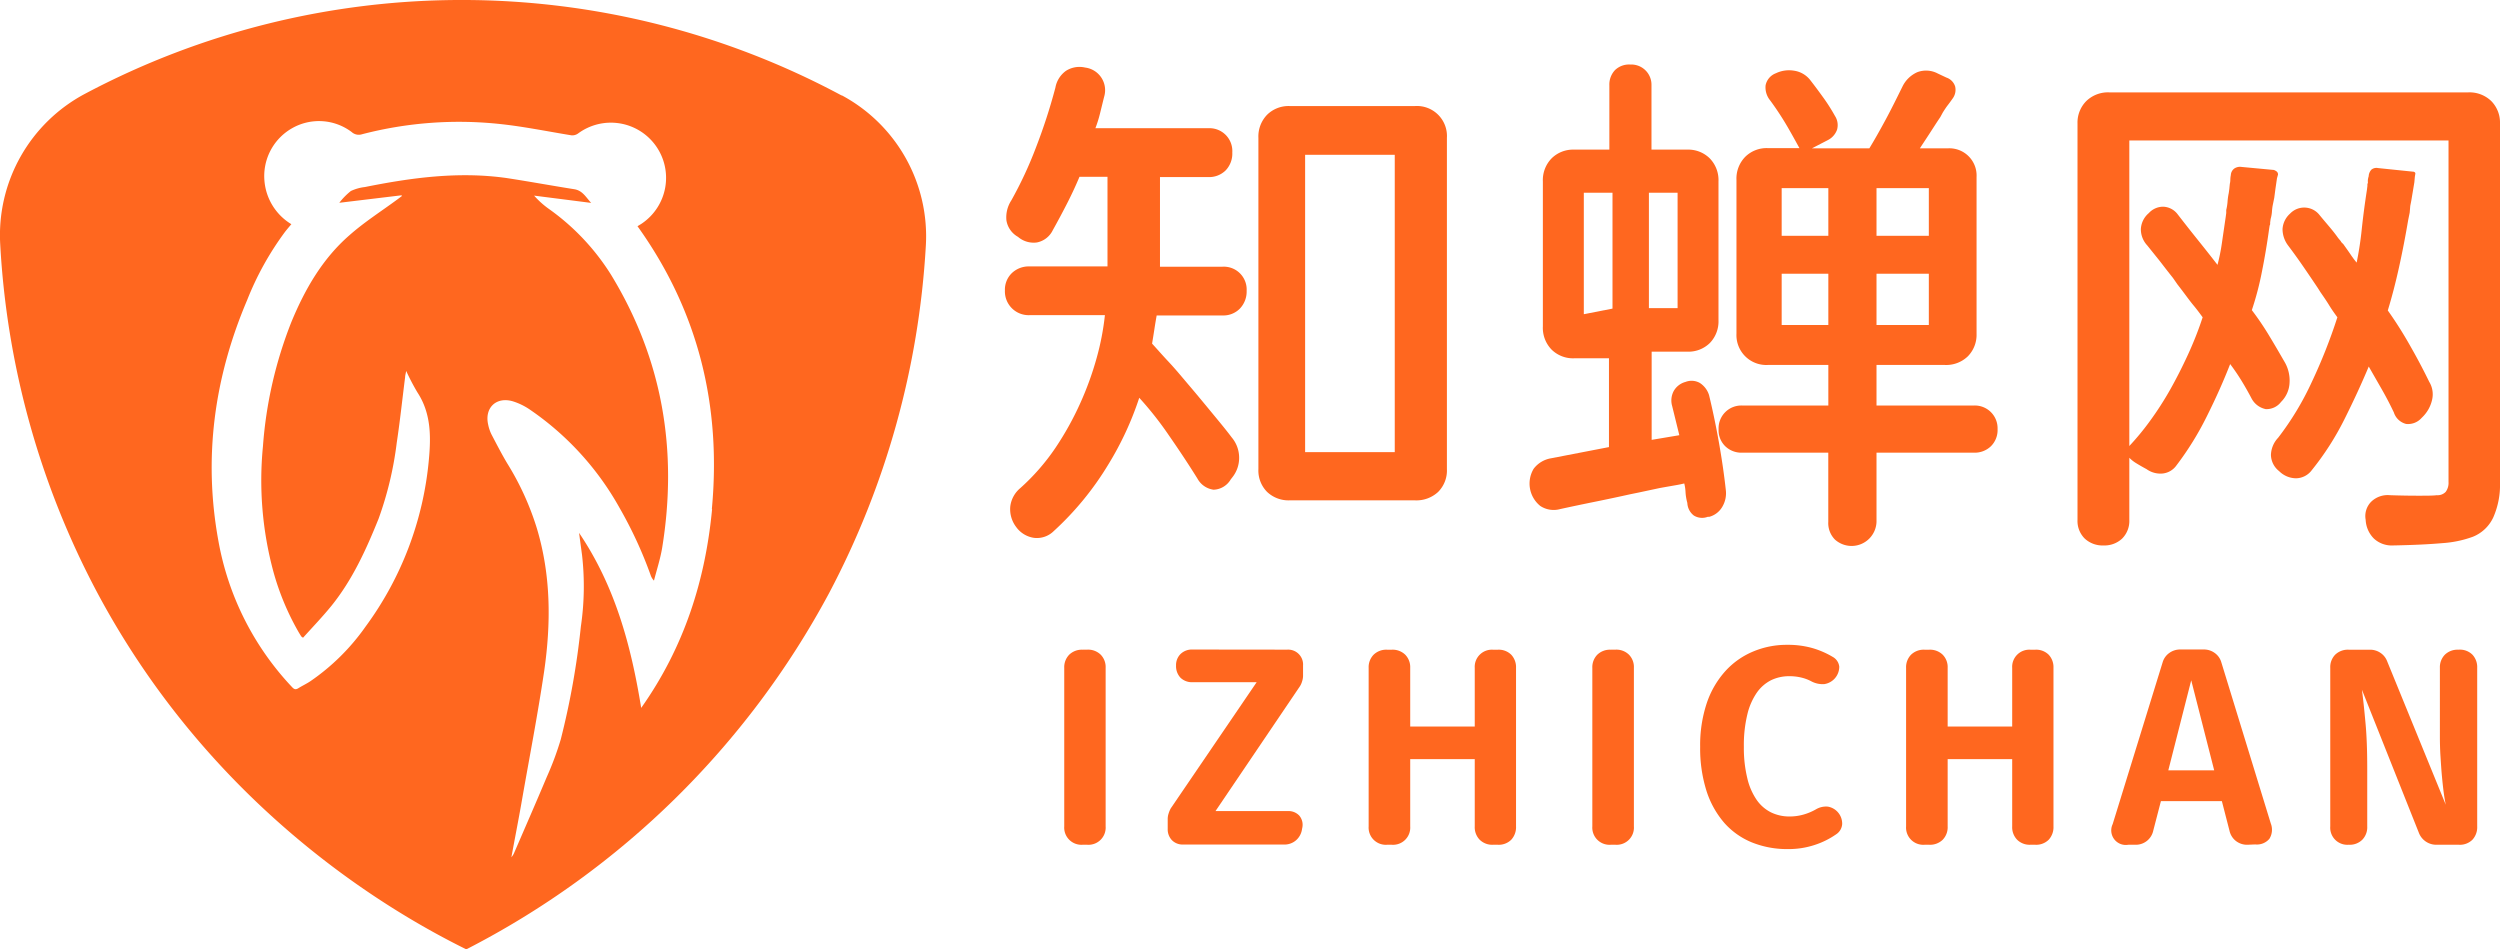
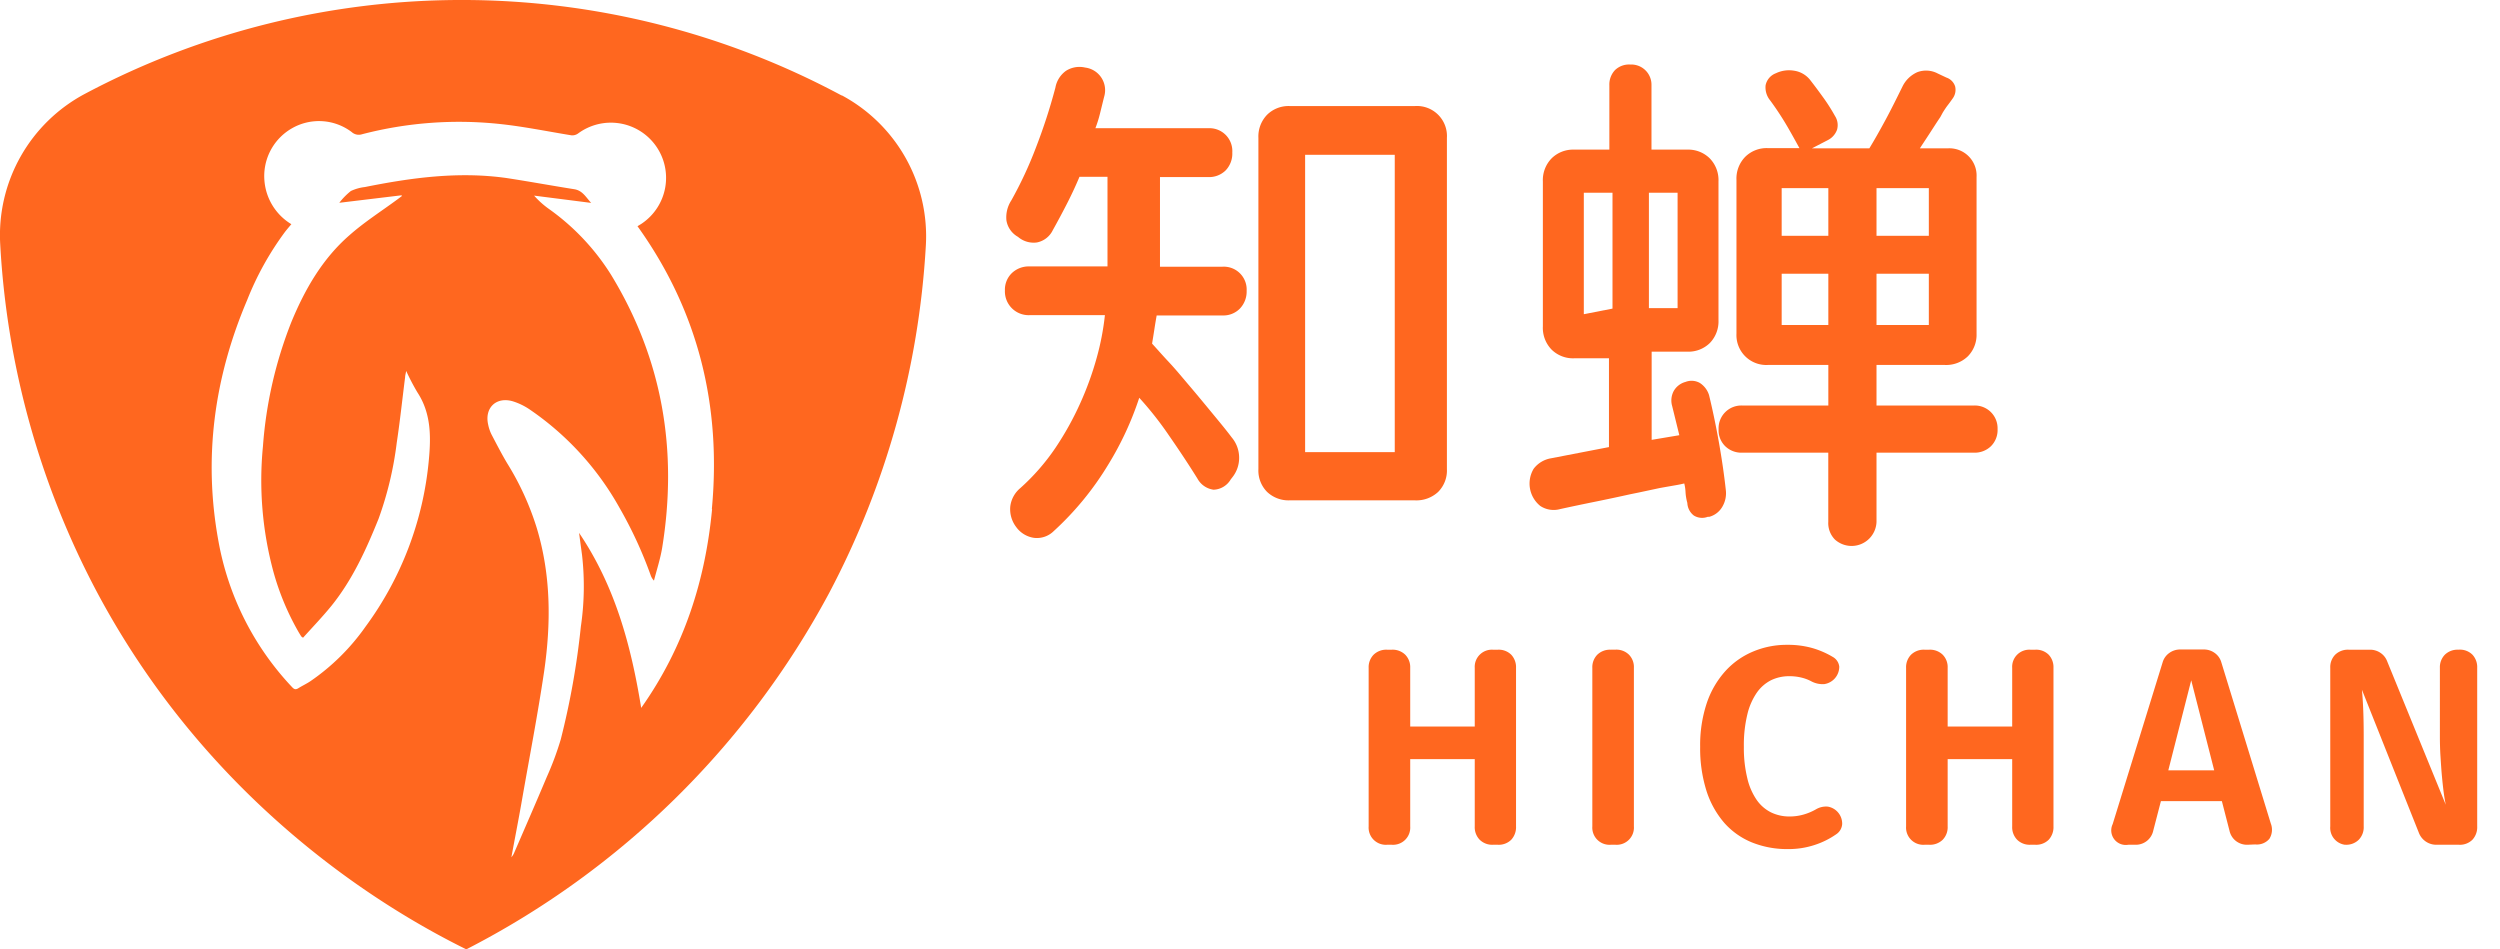
<svg xmlns="http://www.w3.org/2000/svg" id="图层_1" data-name="图层 1" viewBox="0 0 446.28 169.48">
  <defs>
    <style>.cls-1{fill:#ff671f;}</style>
  </defs>
  <title>知蝉网logo0409</title>
  <path class="cls-1" d="M217.27,52.83A143.41,143.41,0,0,0,82.2,52.52,28.57,28.57,0,0,0,67.06,79.41a149.77,149.77,0,0,0,17.3,62.12c21.13,39.59,53.92,57.79,65.9,63.72A152.35,152.35,0,0,0,215,141.7a151,151,0,0,0,17.29-62,28.54,28.54,0,0,0-15-26.9m-23.15,73.82c-1.2,12.79-5,24.7-12.66,35.53-1.81-11.18-4.67-21.75-11.09-31.25.19,1.44.36,2.69.53,3.95a49.27,49.27,0,0,1-.21,12.78,140.09,140.09,0,0,1-3.59,20.15,54.06,54.06,0,0,1-2.48,6.67c-1.9,4.52-3.86,9-5.81,13.51a3,3,0,0,1-.52.85c.61-3.34,1.27-6.66,1.85-10,1.35-7.73,2.85-15.45,4-23.21,1.24-8.59,1.22-17.17-1.33-25.59a49.57,49.57,0,0,0-5.28-11.54c-1-1.68-1.89-3.42-2.8-5.15a7.19,7.19,0,0,1-.58-1.71c-.7-3,1.41-5.07,4.4-4.19a11.36,11.36,0,0,1,3.07,1.5,51.74,51.74,0,0,1,16,17.56,74.78,74.78,0,0,1,5.52,11.95,2.6,2.6,0,0,0,.6,1c.5-1.94,1.13-3.87,1.46-5.83,2.83-17.38.08-33.73-9.17-48.85a41.24,41.24,0,0,0-11.11-11.72,15.63,15.63,0,0,1-2.58-2.33L172.55,72c-.93-1-1.53-2.2-3-2.44-4-.63-8.06-1.38-12.12-2-8.52-1.2-16.92-.07-25.28,1.61a7.93,7.93,0,0,0-2.5.71,12.12,12.12,0,0,0-2.06,2.1l11.12-1.34s0,.09.07.12l-.74.56c-2.9,2.14-6,4.11-8.67,6.48-4.79,4.18-7.9,9.59-10.31,15.4a75,75,0,0,0-5.1,22.25,62.48,62.48,0,0,0,1.84,22.29,46.24,46.24,0,0,0,4.35,10.57c.19.34.39.67.6,1,0,.07.12.12.36.32,1.71-1.9,3.48-3.74,5.09-5.72,3.74-4.64,6.17-10,8.39-15.5a61.84,61.84,0,0,0,3.25-13.57c.59-3.9,1-7.82,1.5-11.74,0-.29.1-.59.19-1.1a40.79,40.79,0,0,0,2,3.82c2.43,3.7,2.44,7.81,2.05,12a59.27,59.27,0,0,1-11.32,29.84,38.89,38.89,0,0,1-9.84,9.73c-.71.47-1.47.82-2.18,1.27-.45.26-.72.17-1.07-.21A51.06,51.06,0,0,1,106,132.3c-2.7-14.82-.74-29.12,5.13-42.93a53.34,53.34,0,0,1,6.77-12.2c.35-.45.72-.88,1.13-1.37a10,10,0,0,1-4.78-7.5,9.82,9.82,0,0,1,4.84-9.59,9.69,9.69,0,0,1,10.71.64,1.89,1.89,0,0,0,1.87.39,68.72,68.72,0,0,1,24.81-1.8c4.21.46,8.38,1.32,12.57,2a1.78,1.78,0,0,0,1.19-.35,9.85,9.85,0,1,1,11.39,16.07c-.25.17-.51.32-.81.5,10.88,15.17,15,32.11,13.27,50.54" transform="translate(-67.02 -35.78)" />
  <path class="cls-1" d="M270.39,106.79a56.19,56.19,0,0,1-5.58,12,53.56,53.56,0,0,1-9.7,11.81,4.27,4.27,0,0,1-3.53,1.19,4.75,4.75,0,0,1-3.15-1.92,5.24,5.24,0,0,1-1.06-3.71,5.06,5.06,0,0,1,1.79-3.25,38.78,38.78,0,0,0,6.27-7.18,54.21,54.21,0,0,0,4.44-8,55.7,55.7,0,0,0,2.93-8.1,46.92,46.92,0,0,0,1.46-7.59H250.81a4.24,4.24,0,0,1-4.4-4.4,4.11,4.11,0,0,1,1.24-3.11,4.36,4.36,0,0,1,3.16-1.19h13.91v-16h-5q-1,2.39-2.24,4.81t-2.52,4.71a4,4,0,0,1-2.83,2.2,4.29,4.29,0,0,1-3.39-1,4.12,4.12,0,0,1-2.06-2.93,5.52,5.52,0,0,1,.87-3.57,70.07,70.07,0,0,0,4.39-9.42,101.44,101.44,0,0,0,3.48-10.71,4.71,4.71,0,0,1,1.88-3,4.48,4.48,0,0,1,3.43-.59,4.07,4.07,0,0,1,3.39,5.22c-.25,1-.49,2-.74,3a21.74,21.74,0,0,1-.82,2.61h20.14A4.08,4.08,0,0,1,287,63a4.33,4.33,0,0,1-1.19,3.2,4.19,4.19,0,0,1-3.11,1.19h-8.61v16h11.17a4.08,4.08,0,0,1,4.3,4.3,4.38,4.38,0,0,1-1.19,3.16,4.1,4.1,0,0,1-3.11,1.24H273.5c-.12.67-.26,1.49-.41,2.47s-.29,1.83-.41,2.56c.79.86,1.78,2,3,3.3s2.44,2.79,3.76,4.34,2.62,3.13,3.93,4.72,2.49,3,3.53,4.39a5.62,5.62,0,0,1,1.32,3.52A5.56,5.56,0,0,1,287,121l-.28.36a3.7,3.7,0,0,1-3.06,1.84,3.87,3.87,0,0,1-2.89-2q-2.28-3.66-5.08-7.69A60.29,60.29,0,0,0,270.39,106.79Zm49.24-52.08a5.36,5.36,0,0,1,5.68,5.68v59.12a5.42,5.42,0,0,1-1.56,4.08,5.7,5.7,0,0,1-4.12,1.51H297.21a5.57,5.57,0,0,1-4-1.51,5.42,5.42,0,0,1-1.55-4.08V60.39a5.56,5.56,0,0,1,1.55-4.12,5.45,5.45,0,0,1,4-1.56ZM316,116.49V63.41H300v53.08Z" transform="translate(-67.02 -35.78)" />
  <path class="cls-1" d="M375.1,123.27a4.72,4.72,0,0,1-.6,2.93,3.84,3.84,0,0,1-2.33,1.83h-.28a2.8,2.8,0,0,1-2.51-.23,3,3,0,0,1-1.15-2.24,9.25,9.25,0,0,1-.32-1.88,7.8,7.8,0,0,0-.23-1.6c-.48.12-1,.23-1.55.32l-1.83.32-1,.18-3.84.82-1.38.28q-3.29.73-6.45,1.37t-6.08,1.28a4.34,4.34,0,0,1-3.57-.55,5.13,5.13,0,0,1-1.19-6.63,4.89,4.89,0,0,1,3.11-1.88l5.17-1,5.17-1V99.74H348a5.44,5.44,0,0,1-4-1.55,5.56,5.56,0,0,1-1.56-4.12V68.17A5.56,5.56,0,0,1,344,64.05a5.45,5.45,0,0,1,4-1.56h6.31V51a3.75,3.75,0,0,1,1-2.7,3.61,3.61,0,0,1,2.74-1A3.61,3.61,0,0,1,361.83,51V62.49h6.4a5.45,5.45,0,0,1,4,1.56,5.56,5.56,0,0,1,1.56,4.12V92.88A5.56,5.56,0,0,1,372.26,97a5.45,5.45,0,0,1-4,1.56h-6.4V114.3l4.94-.83-1.28-5.21a3.56,3.56,0,0,1,.27-2.66,3.42,3.42,0,0,1,2.11-1.64,3,3,0,0,1,2.56.18,4,4,0,0,1,1.65,2.19q1,4.13,1.78,8.56T375.1,123.27Zm-25.35-31.4,5.12-1V70.18h-5.12Zm16.74-1.09V70.18h-5.12v20.6ZM402,116.59v12.35a4.45,4.45,0,0,1-7.42,3.16,4.19,4.19,0,0,1-1.19-3.16V116.59H378a4.15,4.15,0,0,1-3-1.15,4,4,0,0,1-1.19-3.06,4.06,4.06,0,0,1,4.21-4.21H393.4v-7.24H382.6A5.33,5.33,0,0,1,377,95.35V67.89a5.54,5.54,0,0,1,1.56-4.11,5.43,5.43,0,0,1,4-1.56h5.68c-.55-1-1.27-2.32-2.15-3.84a52.55,52.55,0,0,0-3.07-4.67,3.65,3.65,0,0,1-.82-2.7,2.91,2.91,0,0,1,1.83-2.15,5.43,5.43,0,0,1,3.25-.46A4.49,4.49,0,0,1,390.11,50c.85,1.09,1.66,2.18,2.42,3.24a32.67,32.67,0,0,1,2.06,3.25,3,3,0,0,1,.37,2.43,3.34,3.34,0,0,1-1.65,1.87l-2.84,1.47h10.25c.86-1.4,1.82-3.1,2.89-5.08s2.06-4,3-5.9a5.37,5.37,0,0,1,2.66-2.61,4.44,4.44,0,0,1,3.66.23l1.55.73a2.44,2.44,0,0,1,1.56,1.6,2.6,2.6,0,0,1-.46,2.15c-.3.43-.59.83-.87,1.19s-.56.79-.87,1.28l-.45.83c-.68,1-1.35,2.06-2,3.06s-1.22,1.85-1.65,2.52h5a4.86,4.86,0,0,1,5.12,5.12v28a5.48,5.48,0,0,1-1.55,4,5.56,5.56,0,0,1-4.12,1.55H402v7.24H419.4a4.06,4.06,0,0,1,4.21,4.21,4.05,4.05,0,0,1-1.19,3.06,4.17,4.17,0,0,1-3,1.15ZM393.4,77.87V69.36h-8.33v8.51Zm0,15.93V84.64h-8.33V93.8Zm17.94-15.93V69.36H402v8.51Zm0,15.93V84.64H402V93.8Z" transform="translate(-67.02 -35.78)" />
-   <path class="cls-1" d="M447.13,117.5v11.08a4.45,4.45,0,0,1-1.28,3.34,4.59,4.59,0,0,1-3.3,1.23,4.67,4.67,0,0,1-3.38-1.23,4.42,4.42,0,0,1-1.29-3.34V57.83a5.45,5.45,0,0,1,1.56-4,5.56,5.56,0,0,1,4.12-1.56h64.07a5.58,5.58,0,0,1,4.12,1.56,5.48,5.48,0,0,1,1.55,4v64.06a14.39,14.39,0,0,1-1.19,6.23,6.81,6.81,0,0,1-3.66,3.48,19.52,19.52,0,0,1-5.49,1.14q-3.48.31-8.79.41a4.67,4.67,0,0,1-3.38-1.23,5.05,5.05,0,0,1-1.47-3.34,3.65,3.65,0,0,1,1-3.25,4.23,4.23,0,0,1,3.34-1.15c1.77.06,3.43.09,5,.09s2.67,0,3.34-.09a2,2,0,0,0,1.6-.59,2.69,2.69,0,0,0,.51-1.79V60.85H447.13V115.4a46.21,46.21,0,0,0,3.7-4.49,57.36,57.36,0,0,0,3.57-5.54q1.69-3,3.21-6.31t2.61-6.64c-.49-.67-1-1.37-1.61-2.1s-1.14-1.47-1.69-2.2l-.55-.73-.64-.83-.82-1.18c-.8-1-1.57-2-2.34-3l-2.24-2.79a4.22,4.22,0,0,1-1.14-2.93,4,4,0,0,1,1.42-2.84,3.46,3.46,0,0,1,2.6-1.14A3.38,3.38,0,0,1,455.73,74q1.83,2.37,3.71,4.71t3.43,4.35a33.75,33.75,0,0,0,.78-3.85c.21-1.46.44-3,.68-4.66l.1-.74v-.55a9.19,9.19,0,0,0,.23-1.41,11.13,11.13,0,0,1,.22-1.61l.1-.73.09-.91a3.12,3.12,0,0,0,.09-.74,4.35,4.35,0,0,1,.09-.82,1.54,1.54,0,0,1,.64-1.19,1.85,1.85,0,0,1,1.28-.27l5.77.54a1.89,1.89,0,0,1,.5.28.67.67,0,0,1,.23.55l-.18.64-.28,1.92L473,71.1l-.28,1.37a9.27,9.27,0,0,0-.13,1.1,6.38,6.38,0,0,1-.23,1.28l-.09.64v.28a.69.69,0,0,1-.09.27l-.1.64c-.36,2.62-.79,5.16-1.28,7.6A53.92,53.92,0,0,1,469,91.14a50.83,50.83,0,0,1,3.21,4.76c1,1.65,1.89,3.2,2.74,4.67a6.6,6.6,0,0,1,.78,3.61,5.12,5.12,0,0,1-1.42,3.25l-.09.09a3.24,3.24,0,0,1-2.75,1.29A3.71,3.71,0,0,1,469,107c-.61-1.16-1.23-2.26-1.87-3.3s-1.3-2-2-2.93q-1.74,4.48-4.17,9.34a53.87,53.87,0,0,1-5.44,8.78,3.46,3.46,0,0,1-2.47,1.42,4.25,4.25,0,0,1-2.84-.78q-1-.54-1.83-1.05A6.33,6.33,0,0,1,447.13,117.5Zm42.74-16.29q-1.92,4.58-4.35,9.43a50,50,0,0,1-5.81,9.06,3.57,3.57,0,0,1-2.84,1.46,4.33,4.33,0,0,1-3-1.28,3.77,3.77,0,0,1-1.46-2.88,4.64,4.64,0,0,1,1.28-3.07,51.52,51.52,0,0,0,6-9.93,96.44,96.44,0,0,0,4.58-11.58c-.49-.67-1-1.38-1.47-2.15s-1-1.54-1.55-2.33l-.46-.73q-1.29-1.93-2.61-3.85t-2.7-3.75a4.88,4.88,0,0,1-1-2.93,4,4,0,0,1,1.33-2.75,3.48,3.48,0,0,1,5.31.28c.6.73,1.19,1.42,1.73,2.06s1.07,1.3,1.56,2l.46.55a1,1,0,0,0,.18.27l.28.27c.48.68.93,1.3,1.32,1.88s.75,1.05,1.06,1.42a59.64,59.64,0,0,0,.91-5.95q.36-3.39.92-7l.09-.73v-.27a.78.78,0,0,1,.09-.28,4.18,4.18,0,0,1,0-.59,3.75,3.75,0,0,1,.14-.6,1.83,1.83,0,0,1,.5-1.19,1.42,1.42,0,0,1,1.15-.27l6.22.64a.55.55,0,0,1,.32.09.29.29,0,0,1,.14.28l-.09.54-.09,1-.55,3.3-.18.91-.1,1.19L496.92,75q-.74,4.39-1.65,8.51t-2,7.69a71.33,71.33,0,0,1,4,6.32c1.29,2.26,2.41,4.39,3.39,6.41a4.27,4.27,0,0,1,.5,3.29,6.19,6.19,0,0,1-1.69,3l-.18.18a3.23,3.23,0,0,1-2.75,1.06,3.1,3.1,0,0,1-2.19-2.06q-1-2.11-2.2-4.21C491.37,103.83,490.6,102.49,489.87,101.21Z" transform="translate(-67.02 -35.78)" />
-   <path class="cls-1" d="M261.11,151.75a3.22,3.22,0,0,1,2.39.89,3.15,3.15,0,0,1,.89,2.35V183.3a3.07,3.07,0,0,1-3.28,3.28h-.86A3.07,3.07,0,0,1,257,183.3V155a3.19,3.19,0,0,1,.89-2.35,3.24,3.24,0,0,1,2.39-.89Z" transform="translate(-67.02 -35.78)" />
-   <path class="cls-1" d="M296.81,151.75a2.66,2.66,0,0,1,2.82,2.83v1.86a3.14,3.14,0,0,1-.16.94,3.42,3.42,0,0,1-.38.88L284,180.57H296.9a2.62,2.62,0,0,1,2.05.8,2.53,2.53,0,0,1,.55,2.16l-.05.23a3.21,3.21,0,0,1-1.05,2,3.12,3.12,0,0,1-2.18.78h-18a2.67,2.67,0,0,1-2-.78,2.79,2.79,0,0,1-.75-2V182a3.11,3.11,0,0,1,.16-1,5,5,0,0,1,.38-.91l15.34-22.53H279.92a2.92,2.92,0,0,1-2.16-.79,3,3,0,0,1-.8-2.17,2.8,2.8,0,0,1,.8-2.07,2.92,2.92,0,0,1,2.16-.8Z" transform="translate(-67.02 -35.78)" />
  <path class="cls-1" d="M333.51,186.58a3.17,3.17,0,0,1-2.34-.89,3.2,3.2,0,0,1-.89-2.39v-12H318.76v12a3.07,3.07,0,0,1-3.28,3.28h-.86a3.07,3.07,0,0,1-3.28-3.28V155a3.19,3.19,0,0,1,.89-2.35,3.24,3.24,0,0,1,2.39-.89h.86a3.24,3.24,0,0,1,2.39.89,3.19,3.19,0,0,1,.89,2.35v10.47h11.52V155a3.06,3.06,0,0,1,3.23-3.24h.91a3.17,3.17,0,0,1,2.37.89,3.25,3.25,0,0,1,.86,2.35V183.3a3.3,3.3,0,0,1-.86,2.39,3.17,3.17,0,0,1-2.37.89Z" transform="translate(-67.02 -35.78)" />
  <path class="cls-1" d="M355.42,151.75a3.21,3.21,0,0,1,2.38.89,3.15,3.15,0,0,1,.89,2.35V183.3a3.07,3.07,0,0,1-3.27,3.28h-.87a3.07,3.07,0,0,1-3.28-3.28V155a3.19,3.19,0,0,1,.89-2.35,3.24,3.24,0,0,1,2.39-.89Z" transform="translate(-67.02 -35.78)" />
  <path class="cls-1" d="M386.06,150.89a15.93,15.93,0,0,1,4.46.57,15.4,15.4,0,0,1,3.64,1.57,2.28,2.28,0,0,1,1.19,1.75,3.14,3.14,0,0,1-2.67,3.12,4.29,4.29,0,0,1-2.25-.46,7.5,7.5,0,0,0-1.91-.72,9,9,0,0,0-2.1-.23,7.39,7.39,0,0,0-3.21.7,6.94,6.94,0,0,0-2.57,2.23,11.51,11.51,0,0,0-1.7,3.9,23.28,23.28,0,0,0-.62,5.78,22.71,22.71,0,0,0,.62,5.62,11.37,11.37,0,0,0,1.68,3.87,6.86,6.86,0,0,0,2.55,2.21,7.41,7.41,0,0,0,3.3.73,8.89,8.89,0,0,0,2.53-.35,9.89,9.89,0,0,0,2.2-.93,3.53,3.53,0,0,1,2.1-.48,3.08,3.08,0,0,1,2.57,3.12,2.37,2.37,0,0,1-1.07,1.82A14.52,14.52,0,0,1,391,186.6a14.77,14.77,0,0,1-4.82.75,16.73,16.73,0,0,1-6.4-1.18,13.3,13.3,0,0,1-4.94-3.48,16.31,16.31,0,0,1-3.19-5.72,25.11,25.11,0,0,1-1.13-7.87,23.66,23.66,0,0,1,1.18-7.81A16.25,16.25,0,0,1,375,155.6a13.89,13.89,0,0,1,4.94-3.5A15.37,15.37,0,0,1,386.06,150.89Z" transform="translate(-67.02 -35.78)" />
  <path class="cls-1" d="M429.45,186.58a3.17,3.17,0,0,1-2.34-.89,3.2,3.2,0,0,1-.89-2.39v-12H414.7v12a3.2,3.2,0,0,1-.89,2.39,3.24,3.24,0,0,1-2.39.89h-.86a3.07,3.07,0,0,1-3.28-3.28V155a3.19,3.19,0,0,1,.89-2.35,3.24,3.24,0,0,1,2.39-.89h.86a3.24,3.24,0,0,1,2.39.89,3.15,3.15,0,0,1,.89,2.35v10.47h11.52V155a3.06,3.06,0,0,1,3.23-3.24h.91a3.17,3.17,0,0,1,2.37.89,3.25,3.25,0,0,1,.86,2.35V183.3a3.3,3.3,0,0,1-.86,2.39,3.17,3.17,0,0,1-2.37.89Z" transform="translate(-67.02 -35.78)" />
  <path class="cls-1" d="M468.2,186.58a3.24,3.24,0,0,1-2.05-.68,3.2,3.2,0,0,1-1.14-1.83l-1.36-5.28H452.77l-1.37,5.28a3.18,3.18,0,0,1-3.19,2.51h-1.27a2.6,2.6,0,0,1-2.78-3.69L453.08,154a3.1,3.1,0,0,1,1.19-1.66,3.29,3.29,0,0,1,2-.62h4.18a3.26,3.26,0,0,1,1.92.62,3.08,3.08,0,0,1,1.18,1.66l8.83,28.77a3.06,3.06,0,0,1-.25,2.75,2.91,2.91,0,0,1-2.53,1Zm-5.92-13.29-4.1-16.07-4.09,16.07Z" transform="translate(-67.02 -35.78)" />
-   <path class="cls-1" d="M506,151.75a3.17,3.17,0,0,1,2.37.89,3.25,3.25,0,0,1,.86,2.35V183.3a3.3,3.3,0,0,1-.86,2.39,3.17,3.17,0,0,1-2.37.89h-4.1a3.33,3.33,0,0,1-3.05-2.05L488.65,158.9q.32,2.41.63,5.83c.22,2.27.32,5,.32,8.28V183.3a3.2,3.2,0,0,1-.89,2.39,3.17,3.17,0,0,1-2.34.89h-.14A3.05,3.05,0,0,1,483,183.3V155a3.18,3.18,0,0,1,.88-2.35,3.25,3.25,0,0,1,2.39-.89h3.87a3.28,3.28,0,0,1,1.8.55,3.14,3.14,0,0,1,1.21,1.5l10.47,25.63c-.12-.57-.25-1.31-.37-2.21s-.22-1.87-.32-2.93-.17-2.21-.25-3.44-.11-2.5-.11-3.8V155a3.19,3.19,0,0,1,.89-2.35,3.24,3.24,0,0,1,2.39-.89Z" transform="translate(-67.02 -35.78)" />
+   <path class="cls-1" d="M506,151.75a3.17,3.17,0,0,1,2.37.89,3.25,3.25,0,0,1,.86,2.35V183.3a3.3,3.3,0,0,1-.86,2.39,3.17,3.17,0,0,1-2.37.89h-4.1a3.33,3.33,0,0,1-3.05-2.05L488.65,158.9c.22,2.27.32,5,.32,8.28V183.3a3.2,3.2,0,0,1-.89,2.39,3.17,3.17,0,0,1-2.34.89h-.14A3.05,3.05,0,0,1,483,183.3V155a3.18,3.18,0,0,1,.88-2.35,3.25,3.25,0,0,1,2.39-.89h3.87a3.28,3.28,0,0,1,1.8.55,3.14,3.14,0,0,1,1.21,1.5l10.47,25.63c-.12-.57-.25-1.31-.37-2.21s-.22-1.87-.32-2.93-.17-2.21-.25-3.44-.11-2.5-.11-3.8V155a3.19,3.19,0,0,1,.89-2.35,3.24,3.24,0,0,1,2.39-.89Z" transform="translate(-67.02 -35.78)" />
</svg>